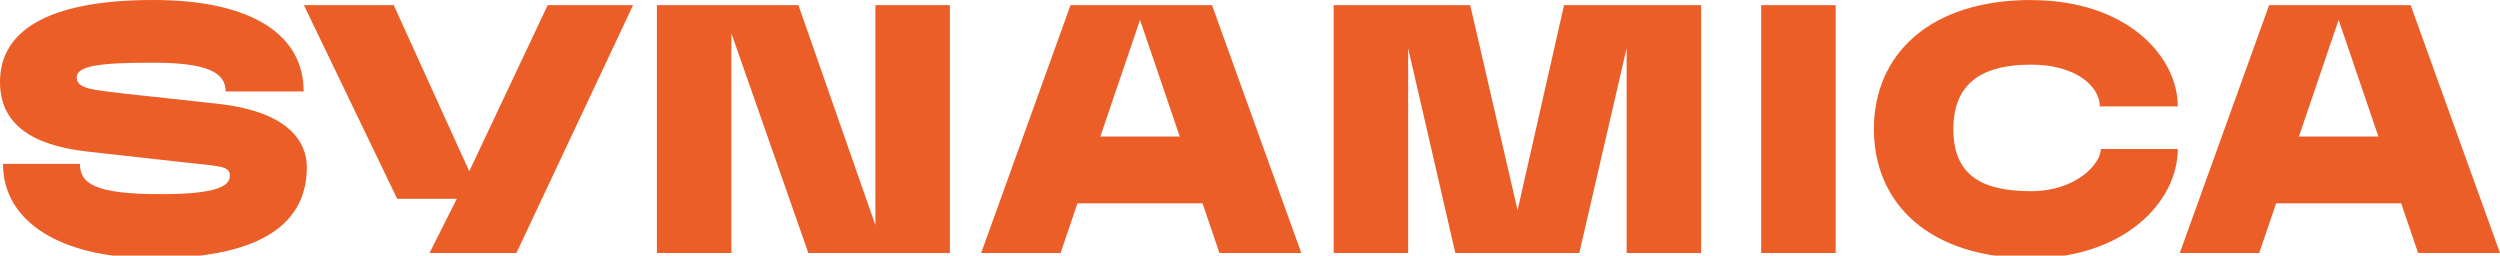
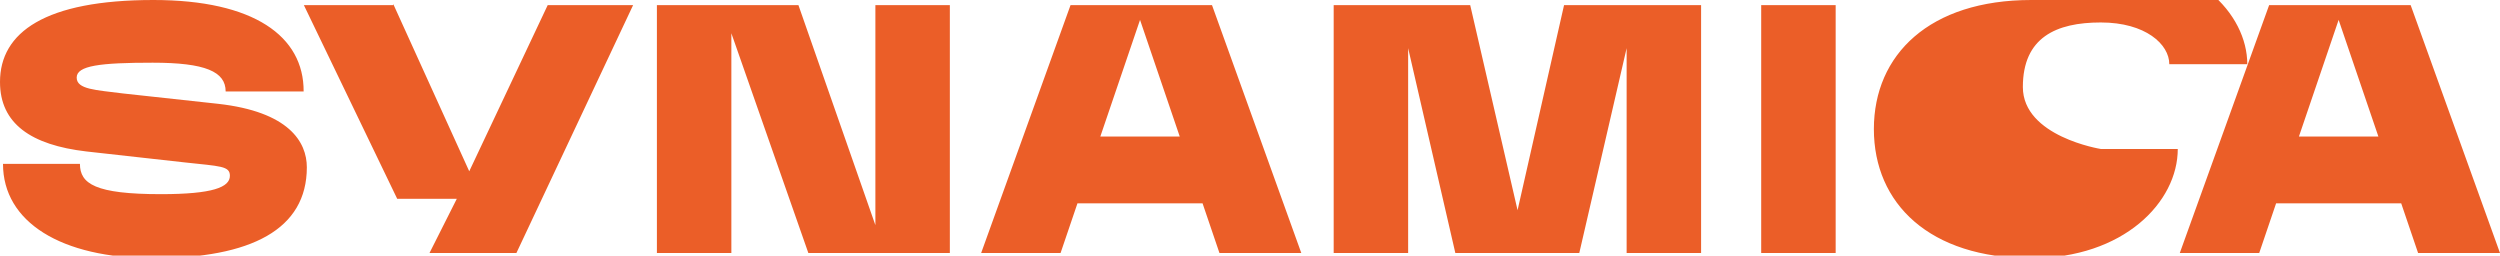
<svg xmlns="http://www.w3.org/2000/svg" xmlns:ns1="http://sodipodi.sourceforge.net/DTD/sodipodi-0.dtd" xmlns:ns2="http://www.inkscape.org/namespaces/inkscape" viewBox="0 0 484.13 49.5" id="svg1" ns1:docname="synamica_logo.svg" ns2:version="1.3 (0e150ed, 2023-07-21)">
  <defs id="defs1">
    <style id="style1">.a{fill:#fff;}</style>
  </defs>
-   <path class="a" d="M281.83,49h24L315,9.33V49h14.42V1H302.88l-9,39.71L284.71,1H258.27V49h14.42V9.33ZM156.54,49h27.4V1H169.52v42.6L154.62,1H127.21V49h14.42V6.44ZM35.67,31.44c7,.77,8.85.68,8.85,2.6,0,2.21-3.27,3.56-13.37,3.56-12.69,0-15.67-2-15.67-5.87H.58C.58,43,11.83,50,29.71,50c18.94,0,29.71-5.58,29.71-17.6,0-4.9-3.46-10.77-17.21-12.3l-18.36-2c-5.29-.68-9-.77-9-3.08s4.52-2.88,14.72-2.88,14.13,1.73,14.13,5.57h15.1C58.85,7,49.13,0,29.71,0,8.75,0,0,6.25,0,15.87c0,8.07,6,12.21,16.73,13.46ZM234.71,1h-27.4L190,49h15.38l3.27-9.62h24.23L236.15,49H252ZM466.83,1H439.42L422.12,49H437.5l3.27-9.62H465L468.27,49h15.86ZM393.37,0c-19.72,0-30.49,10.58-30.49,25s10.77,25,30.49,25c17.88,0,28.36-10.87,28.36-21.15h-14.9c0,2.88-4.81,8.17-13.46,8.17s-15.1-2.4-15.1-12,6.44-12.5,15.1-12.5,13.26,4.23,13.26,8.08h15.1c0-9.71-9.9-20.58-28.36-20.58ZM76.15,1H58.85l18.07,37.5H88.46L83.17,49H100L122.6,1H106.06L90.87,33.17,76.15.77ZM341.06,49h14.42V1H341.06ZM452.88,3.85l7.7,22.59H445.19Zm-232.11,0,7.69,22.59H213.08Z" id="path1" style="fill:#eb5e28;fill-opacity:1" />
+   <path class="a" d="M281.83,49h24L315,9.33V49h14.42V1H302.88l-9,39.71L284.71,1H258.27V49h14.42V9.33ZM156.54,49h27.4V1H169.52v42.6L154.62,1H127.21V49h14.42V6.44ZM35.67,31.44c7,.77,8.85.68,8.85,2.6,0,2.21-3.27,3.56-13.37,3.56-12.69,0-15.67-2-15.67-5.87H.58C.58,43,11.83,50,29.71,50c18.94,0,29.71-5.58,29.71-17.6,0-4.9-3.46-10.77-17.21-12.3l-18.36-2c-5.29-.68-9-.77-9-3.08s4.52-2.88,14.72-2.88,14.13,1.73,14.13,5.57h15.1C58.85,7,49.13,0,29.71,0,8.75,0,0,6.25,0,15.87c0,8.07,6,12.21,16.73,13.46ZM234.71,1h-27.4L190,49h15.38l3.27-9.62h24.23L236.15,49H252ZM466.83,1H439.42L422.12,49H437.5l3.27-9.62H465L468.27,49h15.86ZM393.37,0c-19.72,0-30.49,10.58-30.49,25s10.77,25,30.49,25c17.88,0,28.36-10.87,28.36-21.15h-14.9s-15.1-2.4-15.1-12,6.44-12.5,15.1-12.5,13.26,4.23,13.26,8.08h15.1c0-9.71-9.9-20.58-28.36-20.58ZM76.15,1H58.85l18.07,37.5H88.46L83.17,49H100L122.6,1H106.06L90.87,33.17,76.15.77ZM341.06,49h14.42V1H341.06ZM452.88,3.85l7.7,22.59H445.19Zm-232.11,0,7.69,22.59H213.08Z" id="path1" style="fill:#eb5e28;fill-opacity:1" />
</svg>